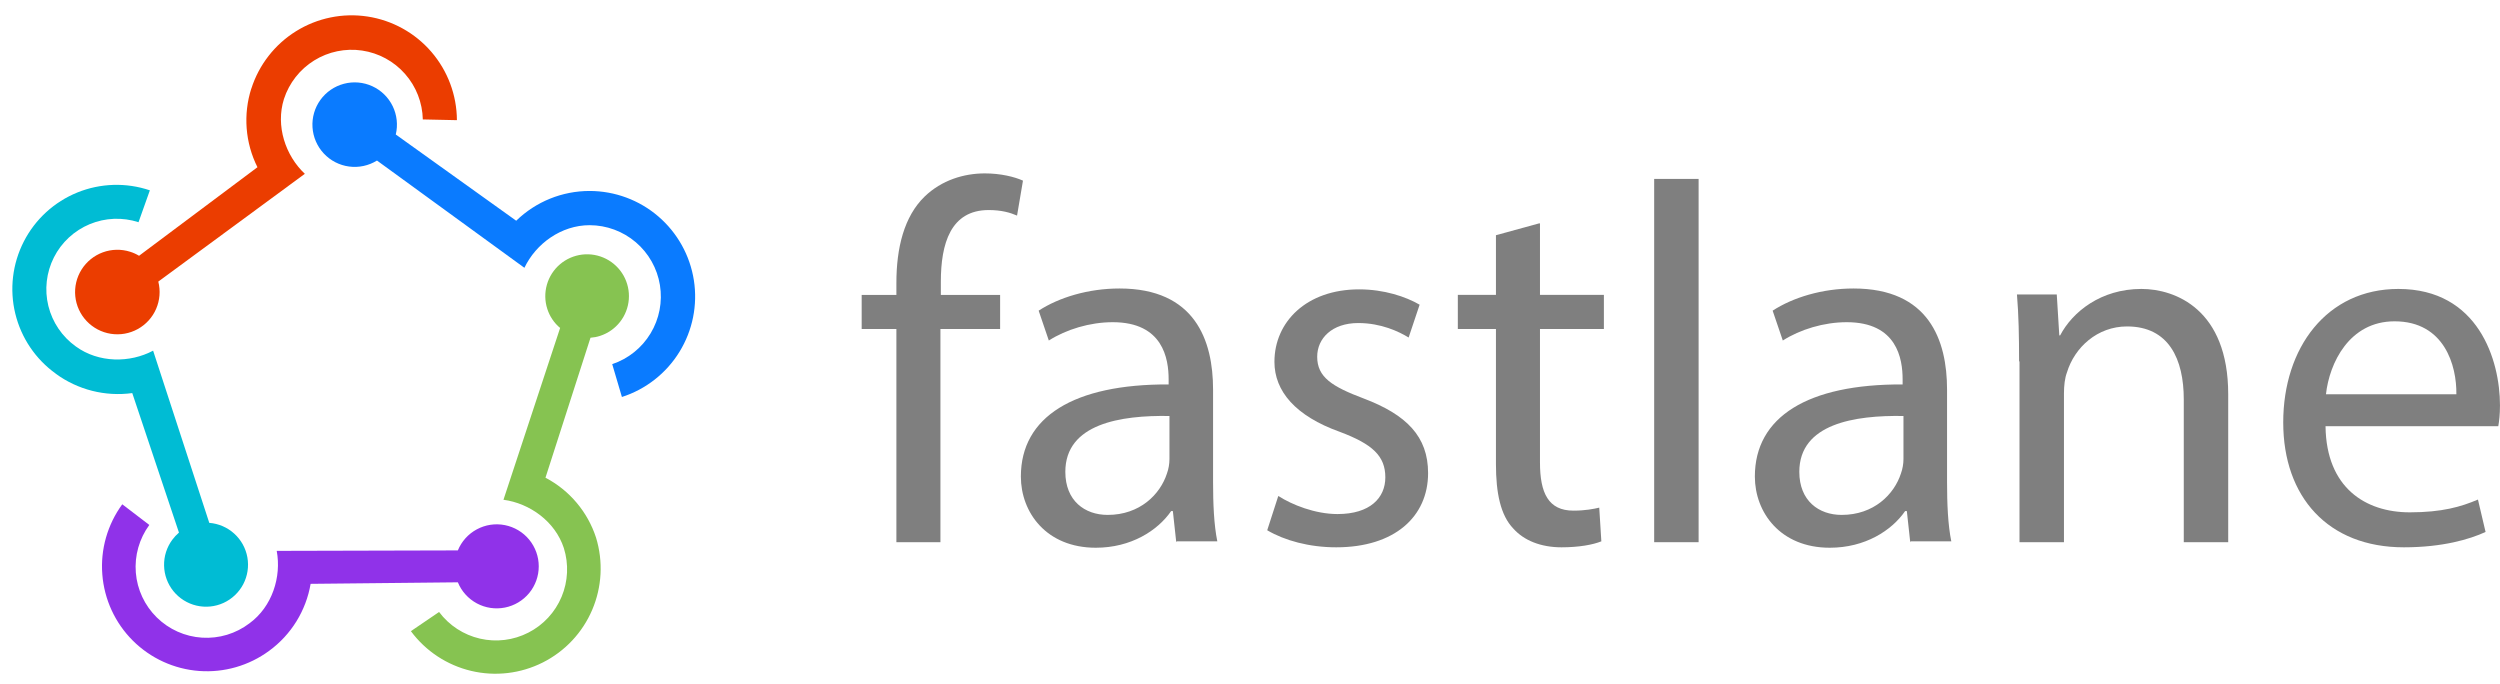
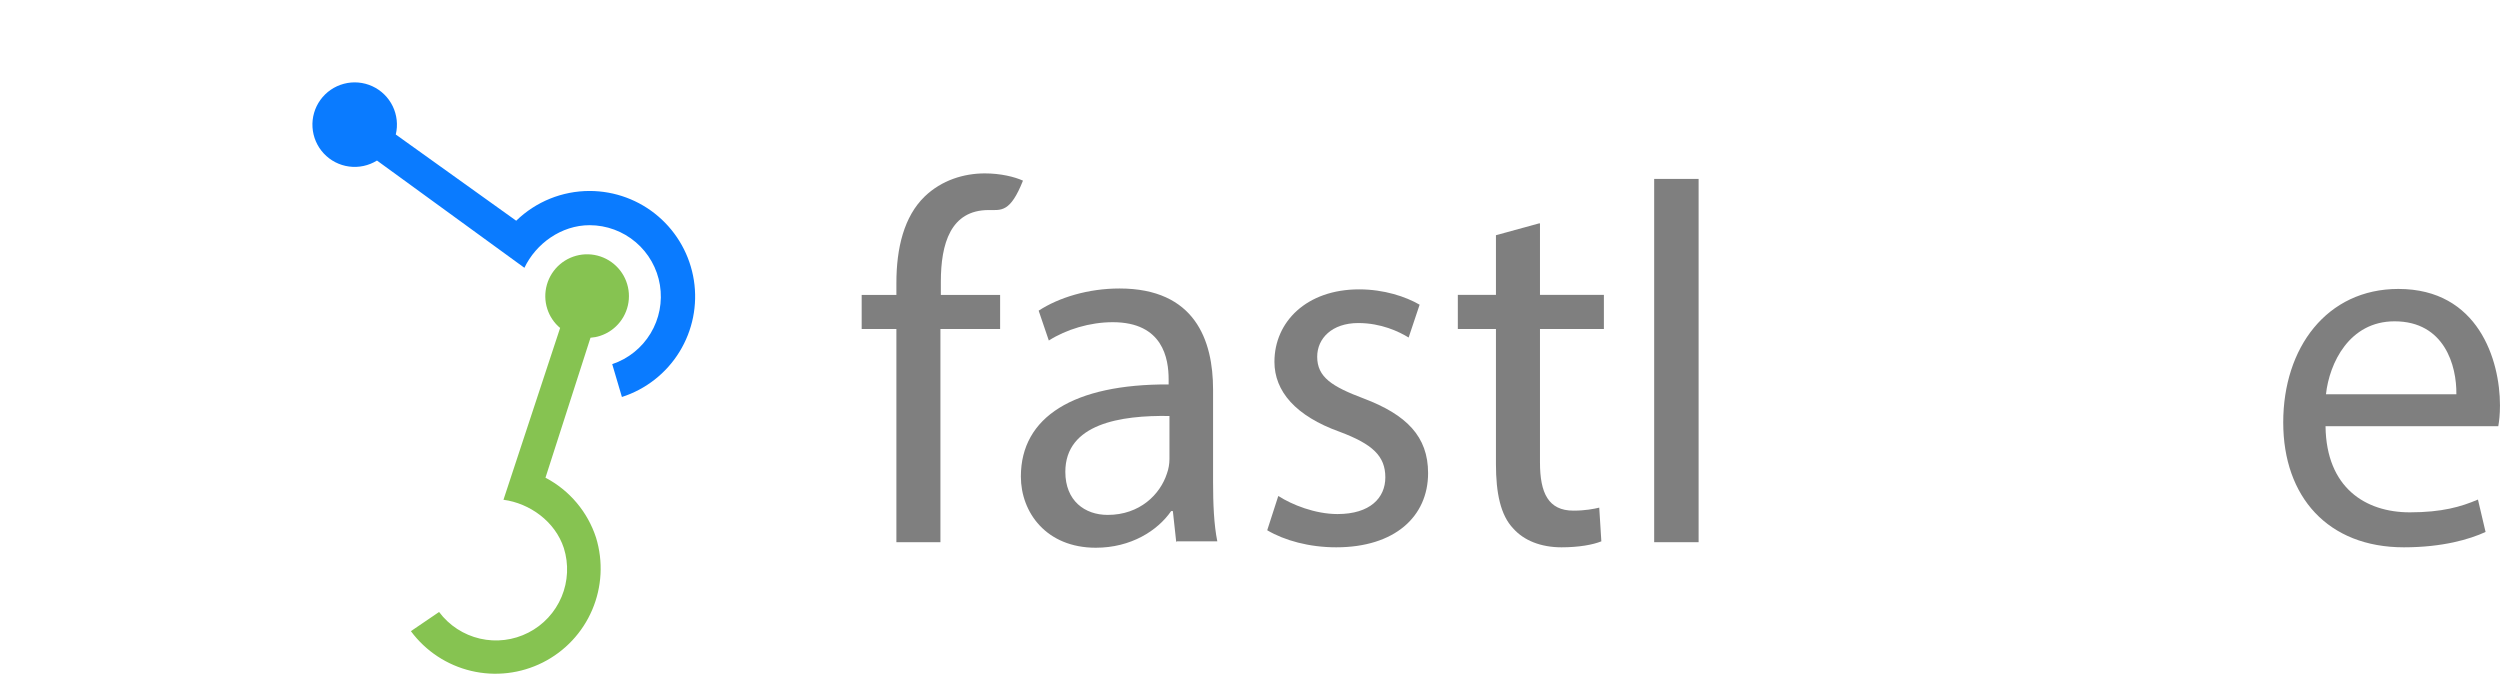
<svg xmlns="http://www.w3.org/2000/svg" width="106" height="29" viewBox="0 0 106 29" fill="none">
-   <path d="M10.656 3.752C10.304 4.856 10.397 6.054 10.916 7.09L5.896 10.845C5.778 10.773 5.65 10.715 5.517 10.674C5.139 10.554 4.731 10.563 4.358 10.7C3.986 10.837 3.669 11.094 3.458 11.43C3.247 11.766 3.153 12.163 3.192 12.559C3.231 12.954 3.4 13.325 3.673 13.613C3.946 13.902 4.307 14.092 4.699 14.153C5.091 14.215 5.493 14.144 5.841 13.952C6.188 13.761 6.463 13.459 6.62 13.095C6.778 12.73 6.81 12.324 6.712 11.939L12.925 7.37C12.105 6.6 11.679 5.339 12.04 4.196C12.261 3.518 12.714 2.94 13.32 2.564C13.926 2.188 14.646 2.039 15.351 2.143C16.056 2.247 16.702 2.598 17.173 3.133C17.645 3.667 17.912 4.352 17.927 5.064L19.373 5.095C19.368 4.032 18.984 3.005 18.29 2.199C17.596 1.393 16.636 0.862 15.585 0.701C14.534 0.54 13.46 0.76 12.556 1.321C11.652 1.882 10.979 2.747 10.656 3.76" fill="#EB3D00" />
  <path d="M25 8.097C23.838 8.096 22.721 8.549 21.887 9.359L16.781 5.703C16.878 5.299 16.831 4.874 16.65 4.501C16.468 4.128 16.163 3.829 15.786 3.656C15.409 3.483 14.983 3.446 14.582 3.552C14.18 3.658 13.828 3.899 13.585 4.236C13.342 4.572 13.224 4.983 13.25 5.397C13.276 5.811 13.445 6.204 13.728 6.507C14.011 6.811 14.391 7.007 14.802 7.061C15.213 7.116 15.631 7.026 15.984 6.807L22.235 11.355C22.722 10.331 23.797 9.548 25 9.548C25.718 9.549 26.411 9.805 26.957 10.27C27.503 10.735 27.866 11.379 27.981 12.087C28.096 12.795 27.956 13.521 27.585 14.135C27.215 14.749 26.638 15.212 25.958 15.44L26.369 16.832C27.384 16.506 28.249 15.828 28.808 14.92C29.368 14.012 29.585 12.935 29.42 11.881C29.255 10.828 28.72 9.868 27.91 9.174C27.101 8.48 26.07 8.099 25.004 8.097" fill="#0A7BFF" />
-   <path d="M2.365 15.846C3.299 16.529 4.462 16.823 5.608 16.667L7.588 22.582C7.483 22.672 7.388 22.774 7.306 22.885C7.071 23.202 6.948 23.588 6.957 23.983C6.965 24.377 7.105 24.758 7.353 25.065C7.602 25.371 7.945 25.587 8.329 25.677C8.713 25.768 9.117 25.728 9.476 25.564C9.835 25.4 10.129 25.121 10.313 24.772C10.496 24.422 10.558 24.022 10.489 23.633C10.42 23.244 10.224 22.89 9.931 22.625C9.639 22.36 9.267 22.2 8.873 22.169L6.492 14.868C5.507 15.394 4.181 15.394 3.214 14.689C2.634 14.274 2.222 13.666 2.051 12.974C1.881 12.282 1.964 11.552 2.285 10.915C2.606 10.279 3.145 9.779 3.803 9.505C4.461 9.231 5.195 9.202 5.873 9.422L6.354 8.07C5.351 7.731 4.26 7.764 3.279 8.162C2.298 8.561 1.492 9.298 1.01 10.24C0.527 11.182 0.398 12.267 0.648 13.296C0.897 14.325 1.508 15.23 2.369 15.846" fill="#00BCD4" />
  <path d="M25.273 22.799C24.918 21.703 24.148 20.79 23.128 20.255L25.037 14.32C25.177 14.31 25.314 14.284 25.447 14.24C25.78 14.131 26.073 13.925 26.289 13.65C26.505 13.374 26.635 13.041 26.662 12.691C26.689 12.342 26.611 11.993 26.44 11.687C26.268 11.382 26.01 11.134 25.698 10.975C25.385 10.816 25.033 10.753 24.685 10.794C24.337 10.836 24.009 10.979 23.743 11.206C23.476 11.434 23.283 11.735 23.188 12.072C23.092 12.409 23.098 12.767 23.206 13.1C23.307 13.415 23.495 13.694 23.749 13.906L21.347 21.19C22.46 21.339 23.537 22.108 23.907 23.238C24.12 23.917 24.086 24.649 23.811 25.305C23.536 25.961 23.038 26.499 22.404 26.823C21.771 27.148 21.044 27.238 20.351 27.078C19.658 26.918 19.043 26.518 18.617 25.948L17.422 26.761C18.048 27.606 18.953 28.203 19.977 28.446C21 28.689 22.077 28.562 23.017 28.088C23.956 27.614 24.698 26.824 25.11 25.856C25.523 24.888 25.581 23.806 25.273 22.799Z" fill="#86C351" />
-   <path d="M11.414 27.593C12.346 26.912 12.976 25.893 13.17 24.755L19.413 24.69C19.57 25.072 19.854 25.387 20.218 25.583C20.581 25.778 21.001 25.841 21.406 25.761C21.811 25.681 22.176 25.463 22.438 25.145C22.7 24.826 22.843 24.426 22.843 24.013C22.843 23.601 22.7 23.201 22.438 22.882C22.176 22.563 21.811 22.345 21.406 22.265C21.001 22.185 20.581 22.248 20.218 22.444C19.854 22.639 19.57 22.955 19.413 23.337L11.733 23.357C11.939 24.458 11.542 25.724 10.577 26.429C10.002 26.867 9.288 27.083 8.567 27.037C7.846 26.992 7.165 26.688 6.649 26.181C6.133 25.675 5.817 24.999 5.759 24.279C5.701 23.558 5.904 22.841 6.331 22.258L5.184 21.382C4.556 22.24 4.255 23.295 4.338 24.355C4.42 25.416 4.879 26.412 5.632 27.163C6.385 27.913 7.383 28.37 8.443 28.449C9.504 28.528 10.558 28.224 11.414 27.593Z" fill="#9032E9" />
-   <path d="M38.007 22.989V13.95H36.535V12.504H38.007V11.998C38.007 10.515 38.33 9.177 39.21 8.328C39.928 7.641 40.861 7.352 41.758 7.352C42.422 7.352 43.015 7.496 43.374 7.659L43.123 9.141C42.835 9.015 42.458 8.906 41.92 8.906C40.304 8.906 39.892 10.335 39.892 11.943V12.504H42.405V13.95H39.874V22.989H38.007Z" fill="#7F7F7F" />
+   <path d="M38.007 22.989V13.95H36.535V12.504H38.007V11.998C38.007 10.515 38.33 9.177 39.21 8.328C39.928 7.641 40.861 7.352 41.758 7.352C42.422 7.352 43.015 7.496 43.374 7.659C42.835 9.015 42.458 8.906 41.92 8.906C40.304 8.906 39.892 10.335 39.892 11.943V12.504H42.405V13.95H39.874V22.989H38.007Z" fill="#7F7F7F" />
  <path d="M49.873 22.989L49.729 21.669H49.657C49.083 22.501 47.952 23.224 46.462 23.224C44.362 23.224 43.285 21.724 43.285 20.205C43.285 17.674 45.529 16.282 49.55 16.3V16.083C49.55 15.215 49.316 13.661 47.18 13.661C46.211 13.661 45.206 13.968 44.47 14.438L44.039 13.172C44.901 12.612 46.139 12.232 47.467 12.232C50.662 12.232 51.434 14.42 51.434 16.517V20.44C51.434 21.344 51.47 22.248 51.614 22.953H49.891L49.873 22.989ZM49.585 17.638C47.521 17.602 45.17 17.963 45.17 20.006C45.17 21.235 45.995 21.832 46.965 21.832C48.329 21.832 49.191 20.964 49.478 20.078C49.55 19.88 49.585 19.663 49.585 19.464V17.638Z" fill="#7F7F7F" />
  <path d="M54.215 21.037C54.772 21.398 55.759 21.796 56.71 21.796C58.092 21.796 58.738 21.109 58.738 20.241C58.738 19.337 58.2 18.831 56.8 18.307C54.933 17.638 54.036 16.589 54.036 15.342C54.036 13.643 55.4 12.269 57.626 12.269C58.684 12.269 59.6 12.576 60.192 12.919L59.726 14.311C59.313 14.058 58.559 13.697 57.59 13.697C56.477 13.697 55.849 14.348 55.849 15.125C55.849 15.993 56.477 16.39 57.823 16.897C59.636 17.584 60.551 18.506 60.551 20.06C60.551 21.904 59.133 23.206 56.656 23.206C55.508 23.206 54.466 22.917 53.73 22.483L54.197 21.037H54.215Z" fill="#7F7F7F" />
  <path d="M65.295 9.484V12.503H68.005V13.95H65.295V19.608C65.295 20.91 65.654 21.651 66.713 21.651C67.215 21.651 67.574 21.579 67.808 21.524L67.897 22.953C67.538 23.097 66.946 23.206 66.21 23.206C65.331 23.206 64.613 22.916 64.164 22.41C63.625 21.85 63.428 20.91 63.428 19.68V13.95H61.812V12.503H63.428V9.973L65.277 9.466L65.295 9.484Z" fill="#7F7F7F" />
  <path d="M70.137 7.586H72.021V22.989H70.137V7.586Z" fill="#7F7F7F" />
-   <path d="M80.994 22.989L80.85 21.669H80.778C80.204 22.501 79.073 23.224 77.583 23.224C75.483 23.224 74.406 21.724 74.406 20.205C74.406 17.674 76.65 16.282 80.671 16.3V16.083C80.671 15.215 80.437 13.661 78.301 13.661C77.332 13.661 76.327 13.968 75.591 14.438L75.16 13.172C76.022 12.612 77.26 12.232 78.588 12.232C81.783 12.232 82.555 14.42 82.555 16.517V20.44C82.555 21.344 82.591 22.248 82.735 22.953H81.012L80.994 22.989ZM80.707 17.638C78.642 17.602 76.291 17.963 76.291 20.006C76.291 21.235 77.117 21.832 78.086 21.832C79.45 21.832 80.312 20.964 80.599 20.078C80.671 19.88 80.707 19.663 80.707 19.464V17.638Z" fill="#7F7F7F" />
-   <path d="M85.609 15.324C85.609 14.239 85.591 13.353 85.519 12.486H87.207L87.314 14.221H87.35C87.871 13.227 89.073 12.251 90.797 12.251C92.233 12.251 94.476 13.118 94.476 16.716V22.989H92.592V16.933C92.592 15.233 91.963 13.841 90.186 13.841C88.93 13.841 87.961 14.727 87.638 15.794C87.548 16.029 87.512 16.354 87.512 16.68V22.989H85.627V15.324H85.609Z" fill="#7F7F7F" />
  <path d="M98.603 18.09C98.639 20.675 100.291 21.723 102.175 21.723C103.54 21.723 104.347 21.488 105.065 21.181L105.388 22.555C104.724 22.862 103.575 23.206 101.924 23.206C98.711 23.206 96.809 21.073 96.809 17.909C96.809 14.745 98.657 12.251 101.691 12.251C105.083 12.251 105.999 15.27 105.999 17.186C105.999 17.584 105.963 17.873 105.927 18.072H98.603V18.09ZM104.15 16.716C104.168 15.505 103.647 13.624 101.529 13.624C99.609 13.624 98.765 15.396 98.621 16.716H104.15Z" fill="#7F7F7F" />
</svg>